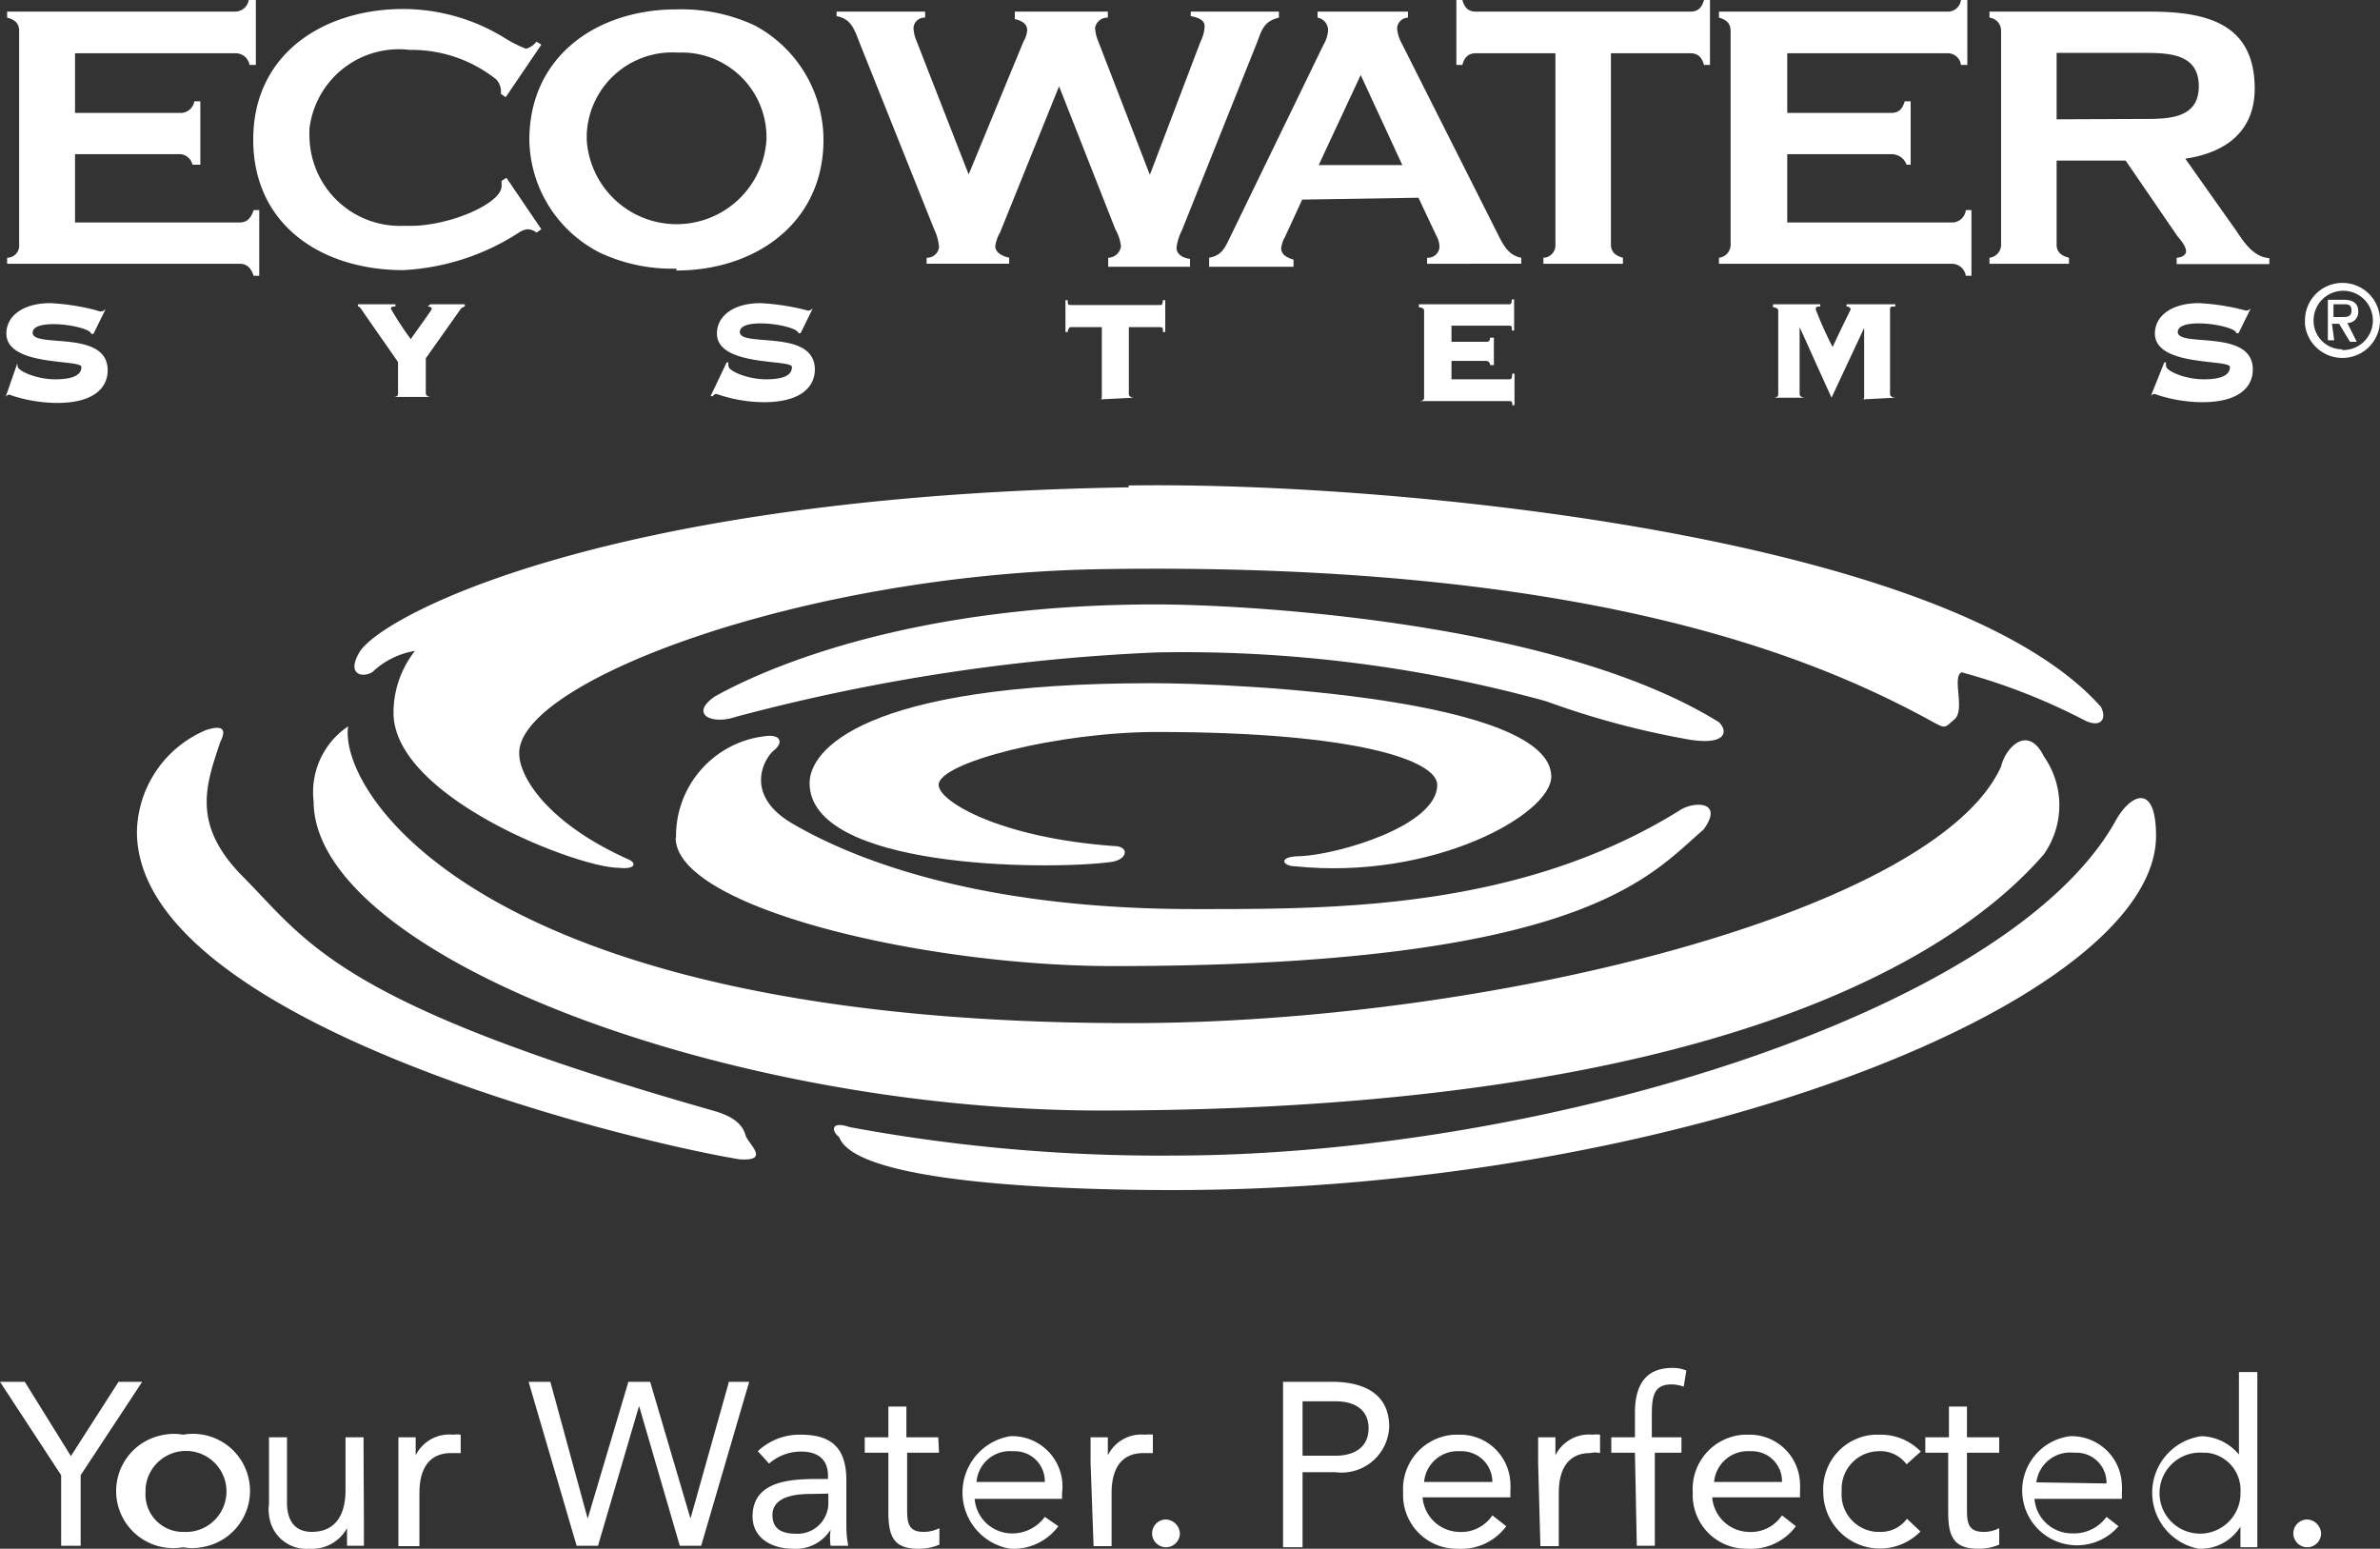
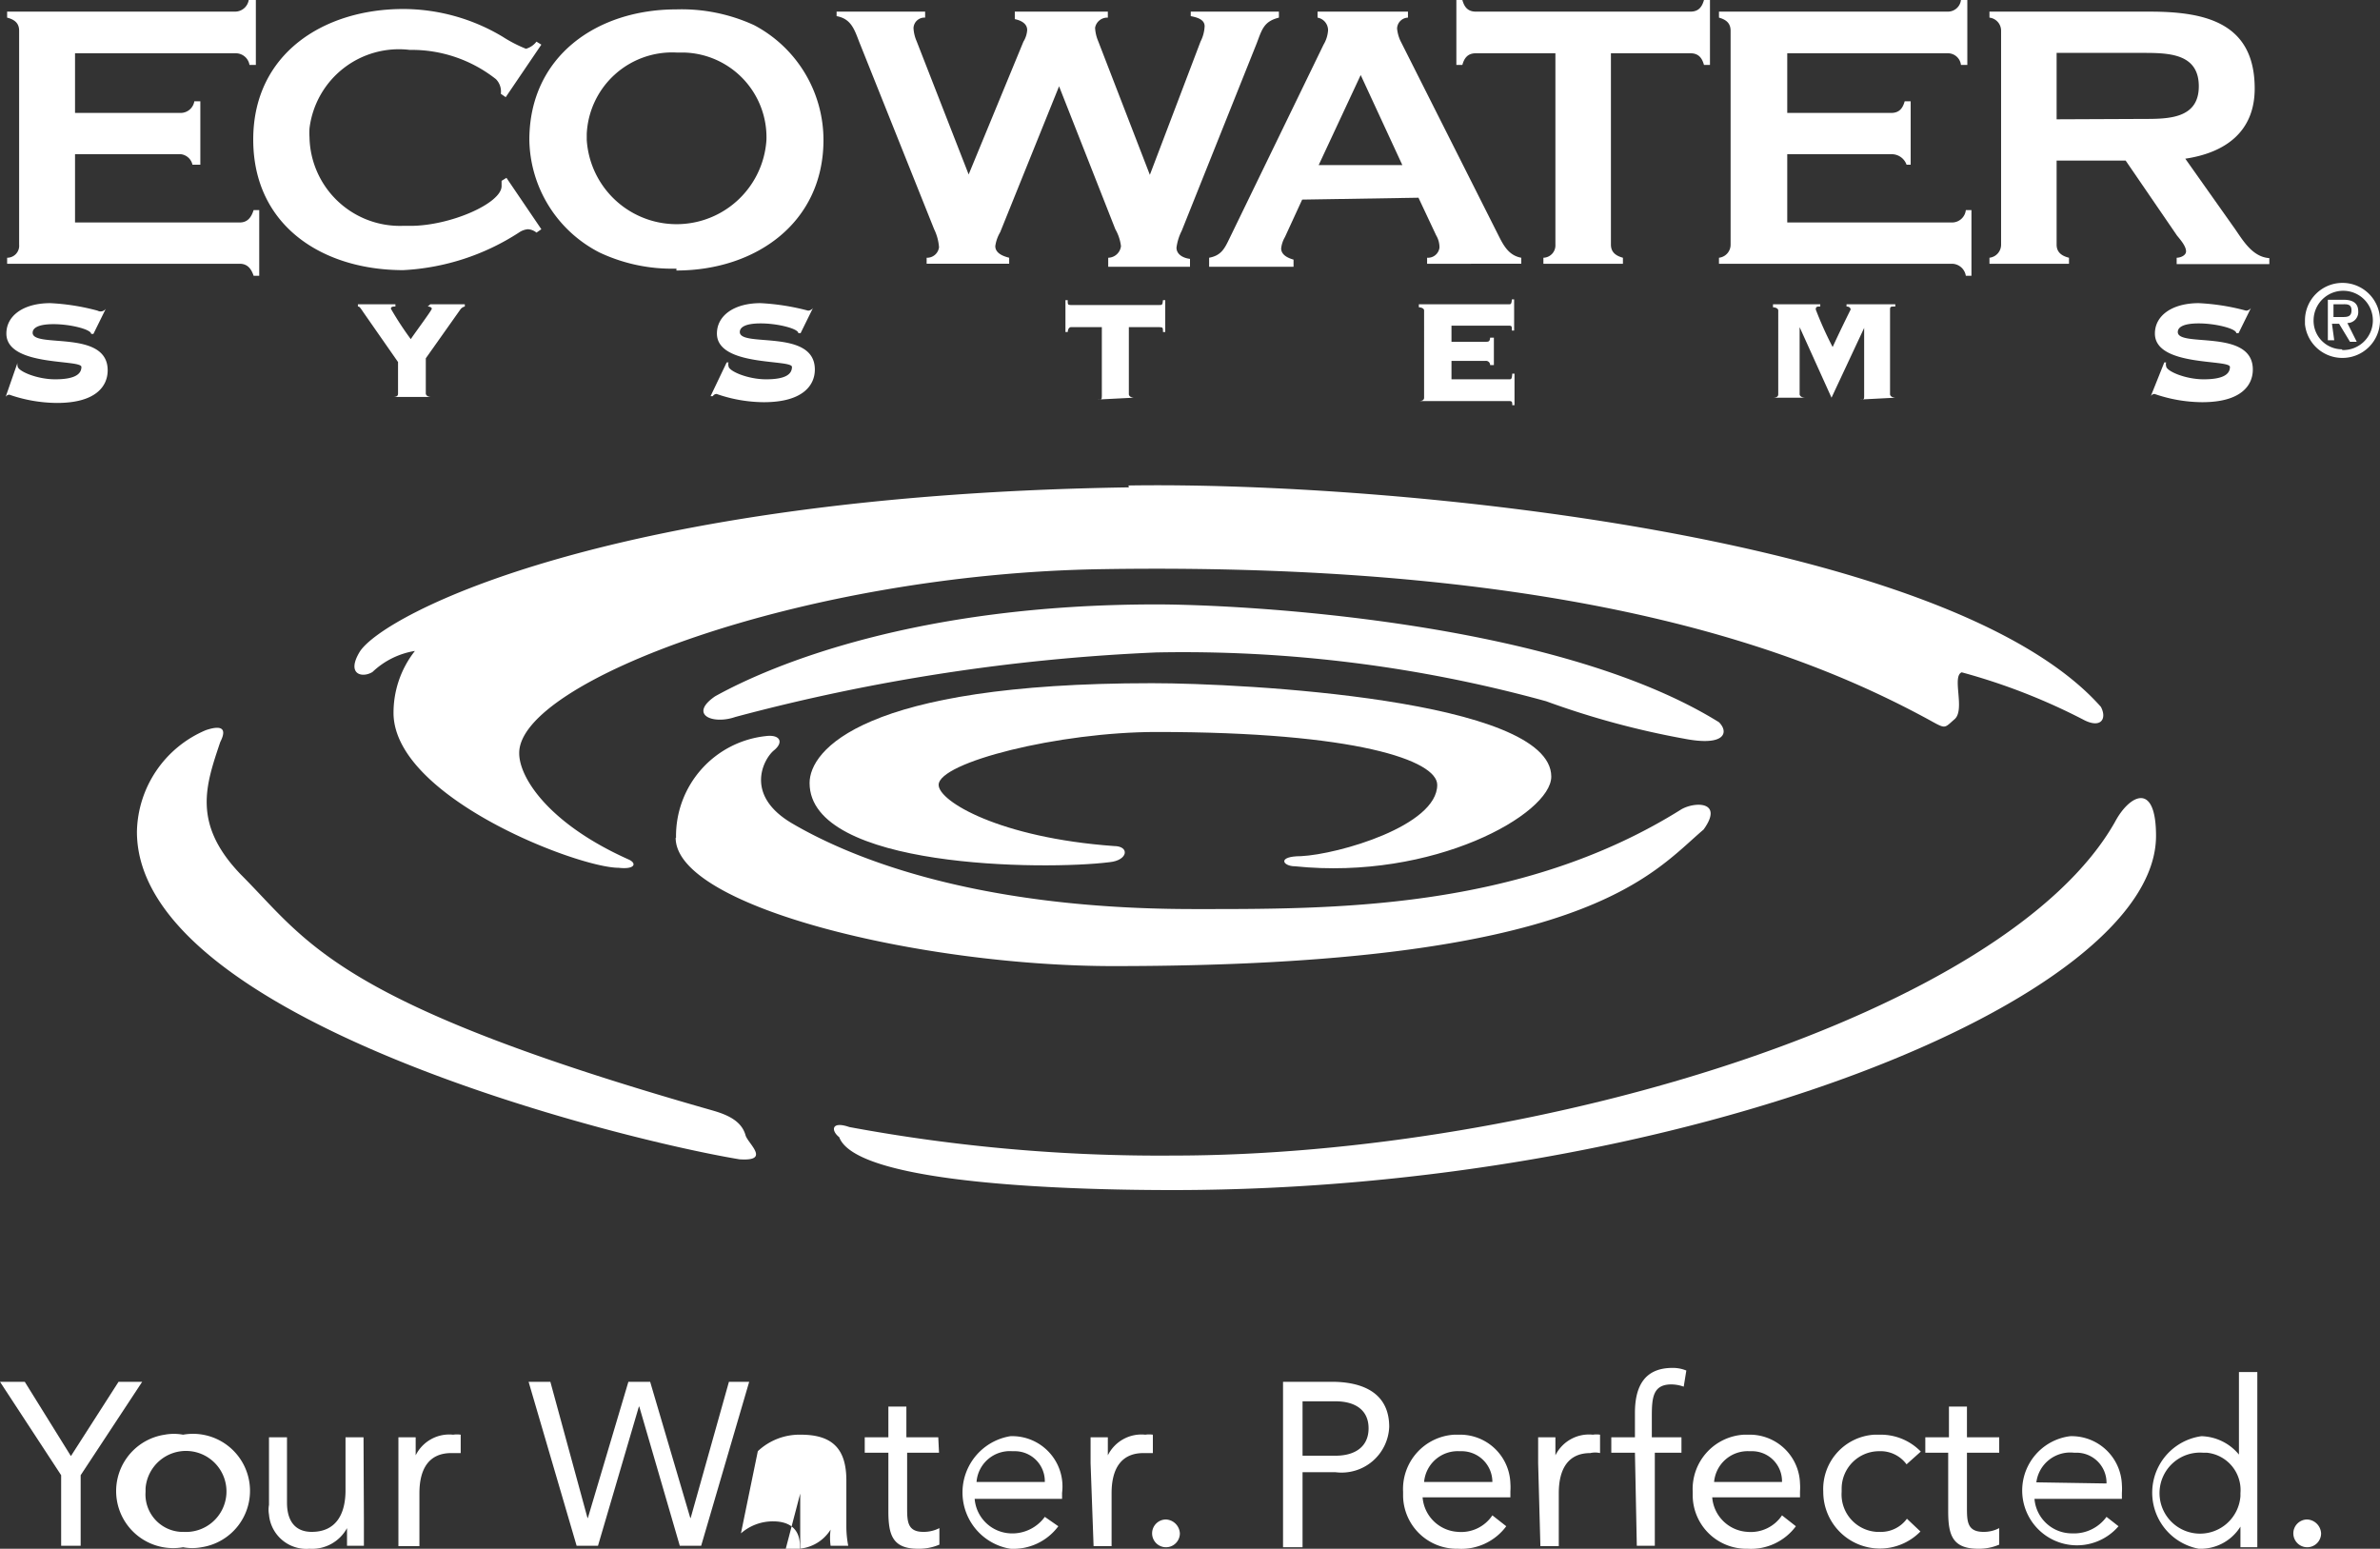
<svg xmlns="http://www.w3.org/2000/svg" id="Layer_1" data-name="Layer 1" viewBox="0 0 63.44 41.28">
  <rect x="0" y="0" width="63.44" height="41.28" fill="#333333" stroke="none" />
  <defs>
    <style>
      .cls-1 {
        fill: #fff;
      }
    </style>
  </defs>
  <title>ecowater-logo-white</title>
  <g id="Layer_1-2" data-name="Layer 1">
    <g>
      <path class="cls-1" d="M6.18,7.82h4.39c.21,0,.31-.14.37-.33h.15V9.24h-.15c-.06-.18-.16-.32-.37-.32H4.37V8.76a.32.32,0,0,0,.32-.35V2.71c0-.21-.13-.3-.32-.35V2.2h6.08a.37.37,0,0,0,.36-.31H11V3.62h-.17a.37.37,0,0,0-.36-.31H6.18V4.9H9a.37.37,0,0,0,.36-.31h.16V6.28H9.31A.36.36,0,0,0,9,6H6.18" transform="translate(-4.18 -1.89)" />
      <path class="cls-1" d="M18.61,8l-.13.09A.39.39,0,0,0,18.25,8a.5.5,0,0,0-.24.09,6.25,6.25,0,0,1-3.08,1c-2.15,0-4-1.18-4-3.48s1.89-3.48,4-3.48a5.17,5.17,0,0,1,2.65.74,3.64,3.64,0,0,0,.62.32A.54.54,0,0,0,18.48,3l.13.08-.95,1.4-.13-.09A.47.47,0,0,0,17.4,4a3.62,3.62,0,0,0-2.3-.78,2.4,2.4,0,0,0-2.67,2.09,1.94,1.94,0,0,0,0,.24,2.41,2.41,0,0,0,2.47,2.36h.22c1.06,0,2.43-.6,2.43-1.06V6.71l.13-.08" transform="translate(-4.18 -1.89)" />
      <path class="cls-1" d="M22.21,9.05a4.53,4.53,0,0,1-2.05-.43,3.43,3.43,0,0,1-1.87-3c0-2.23,1.8-3.48,3.92-3.48a4.63,4.63,0,0,1,2.07.42,3.46,3.46,0,0,1,1.85,3.06c0,2.21-1.81,3.48-3.92,3.48m0-5.81a2.28,2.28,0,0,0-2.39,2.17v.16a2.4,2.4,0,0,0,4.79,0A2.26,2.26,0,0,0,22.4,3.29h-.19" transform="translate(-4.18 -1.89)" />
      <path class="cls-1" d="M30.84,8.08a1,1,0,0,0-.13.37c0,.19.21.27.37.31v.16h-2.2V8.76a.32.32,0,0,0,.33-.28A1.32,1.32,0,0,0,29.08,8l-2-5c-.13-.34-.22-.61-.6-.68V2.2h2.36v.16a.29.29,0,0,0-.31.28,1,1,0,0,0,.08.34L30,6.54,31.46,3a.67.67,0,0,0,.1-.31c0-.18-.18-.26-.33-.29V2.2h2.48v.16a.33.33,0,0,0-.34.27,1.05,1.05,0,0,0,.08.35l1.38,3.57L36.18,3a1,1,0,0,0,.11-.41c0-.19-.22-.24-.37-.27V2.2h2.35v.16c-.4.1-.45.31-.59.68l-2,5a1.39,1.39,0,0,0-.14.45h0c0,.19.19.28.36.3V9H33.72V8.76a.35.35,0,0,0,.34-.31A1.2,1.2,0,0,0,33.91,8l-1.5-3.81" transform="translate(-4.18 -1.89)" />
      <path class="cls-1" d="M38.89,7.21l-.46,1a.76.76,0,0,0-.1.3c0,.18.19.26.33.3V9H36.41V8.76c.32-.06.41-.24.54-.51l2.51-5.17a.85.85,0,0,0,.12-.38.34.34,0,0,0-.28-.34V2.2h2.41v.16a.3.3,0,0,0-.29.29,1,1,0,0,0,.09.33l2.61,5.18c.14.28.28.54.61.6v.16H42.22V8.76a.31.31,0,0,0,.33-.27.63.63,0,0,0-.09-.33l-.47-1M40.45,3.89l-1.12,2.4h2.23Z" transform="translate(-4.18 -1.89)" />
      <path class="cls-1" d="M47.12,8.41c0,.21.14.3.32.35v.16H45.32V8.76a.33.33,0,0,0,.32-.35V3.31H43.52c-.22,0-.31.13-.36.31H43V1.89h.16c.05.18.14.31.36.31h5.72c.22,0,.31-.13.36-.31h.16V3.62H49.6c-.05-.18-.14-.31-.36-.31H47.12" transform="translate(-4.18 -1.89)" />
      <path class="cls-1" d="M51.82,7.82h4.39a.37.37,0,0,0,.37-.33h.15V9.24h-.15a.38.38,0,0,0-.37-.32H50V8.76a.35.35,0,0,0,.31-.35V2.71c0-.21-.13-.3-.31-.35V2.2h6.1a.35.35,0,0,0,.35-.31h.17V3.62h-.17a.35.35,0,0,0-.35-.31H51.82V4.9h2.77c.22,0,.31-.13.36-.31h.16V6.28H55A.42.42,0,0,0,54.59,6H51.82" transform="translate(-4.18 -1.89)" />
      <path class="cls-1" d="M59,8.41c0,.2.13.3.33.35v.16H57.21V8.76a.35.35,0,0,0,.31-.35V2.71a.35.35,0,0,0-.31-.35V2.2h4.27c1.46,0,2.8.28,2.8,2.05,0,1.15-.78,1.71-1.85,1.87L63.76,8c.22.32.47.74.91.77v.16H62.2V8.76c.1,0,.25-.06.25-.17h0c0-.14-.15-.31-.24-.42l-1.37-2H59m2.31-1.11c.66,0,1.48,0,1.48-.87S62,3.3,61.31,3.3H59V5.07Z" transform="translate(-4.18 -1.89)" />
      <path class="cls-1" d="M4.65,11.55h0a.17.17,0,0,0,0,.1c0,.13.51.35,1,.35s.7-.12.7-.33-2,0-2-.89c0-.48.46-.81,1.17-.81a5.91,5.91,0,0,1,1.26.2A.17.17,0,0,0,7,10.12H7l-.33.67H6.61c0-.12-.55-.26-1-.26s-.56.12-.56.23c0,.42,2-.1,2,1,0,.42-.31.87-1.35.87a3.94,3.94,0,0,1-1.27-.22.12.12,0,0,0-.1.06h0" transform="translate(-4.18 -1.89)" />
      <path class="cls-1" d="M15.65,10h.92v.06a.2.2,0,0,0-.12.08l-.92,1.3v.94s0,.08.13.09h-1c.12,0,.13-.05.13-.09v-.84l-.92-1.32c-.1-.15-.11-.16-.15-.16V10h1v.06c-.06,0-.12,0-.12.06a8.55,8.55,0,0,0,.53.81c.06-.1.56-.77.56-.81s-.06-.06-.11-.06" transform="translate(-4.18 -1.89)" />
      <path class="cls-1" d="M23.55,11.55h.05a.17.17,0,0,0,0,.1c0,.13.51.35,1,.35s.69-.12.69-.33-2,0-2-.89c0-.48.46-.81,1.16-.81a6.11,6.11,0,0,1,1.27.2.17.17,0,0,0,.13-.07h0l-.33.67h-.06c0-.12-.55-.26-1-.26s-.56.12-.56.23c0,.42,2-.1,2,1,0,.42-.32.87-1.36.87a3.88,3.88,0,0,1-1.26-.22.12.12,0,0,0-.1.06h-.06" transform="translate(-4.18 -1.89)" />
      <path class="cls-1" d="M33.42,12.54h0c.12,0,.13,0,.13-.09V10.61h-.83s-.07,0-.08.13h-.06V9.89h.06c0,.11,0,.13.08.13h2.37c.06,0,.08,0,.09-.13h.06v.85h-.06c0-.11,0-.13-.09-.13h-.82V12.4s0,.08.13.09h0" transform="translate(-4.18 -1.89)" />
      <path class="cls-1" d="M44,11.62h-.1a.11.11,0,0,0-.13-.11h-.9V12h1.54c.05,0,.07,0,.08-.15h.06v.84h-.06c0-.08,0-.11-.08-.11H42c.12,0,.14-.05.14-.09V10.16s0-.07-.14-.08V10h2.4c.05,0,.07,0,.08-.13h.06v.83h-.06c0-.11,0-.13-.08-.13H42.87V11h.89c.1,0,.13,0,.14-.11H44" transform="translate(-4.18 -1.89)" />
      <path class="cls-1" d="M53.74,12.54h0c.12,0,.13,0,.13-.09V10.63h0L53,12.49l-.85-1.88h0V12.4s0,.08.14.09h-.85c.12,0,.14-.05.14-.09V10.16s0-.07-.14-.08V10H52.7v.06c-.08,0-.12,0-.12.08a9.66,9.66,0,0,0,.45,1c.22-.48.48-1,.48-1s0-.08-.11-.08V10h1.3v.06c-.12,0-.14,0-.14.08V12.4s0,.08.14.09h0" transform="translate(-4.18 -1.89)" />
      <path class="cls-1" d="M61.87,11.55h.05a.17.17,0,0,0,0,.1c0,.13.51.35,1,.35s.7-.12.7-.33-2,0-2-.89c0-.48.46-.81,1.17-.81a5.91,5.91,0,0,1,1.26.2.17.17,0,0,0,.13-.07h0l-.33.67h-.06c0-.12-.55-.26-1-.26s-.56.12-.56.23c0,.42,2-.1,2,1,0,.42-.31.87-1.35.87a3.94,3.94,0,0,1-1.27-.22.12.12,0,0,0-.1.06h0" transform="translate(-4.18 -1.89)" />
      <path class="cls-1" d="M34.26,14.83c7.11-.11,21.89,1.35,25.92,5.9.17.32,0,.6-.49.33a16.39,16.39,0,0,0-3.22-1.25c-.27.11.1,1-.19,1.25s-.22.27-.71,0c-3.12-1.69-9.18-4.2-22-4-8,.12-15.58,3-15.55,4.91,0,.65.79,1.88,2.92,2.83.22.1.17.27-.27.22-1.08,0-5.94-1.86-6-4.09a2.66,2.66,0,0,1,.57-1.69,2.13,2.13,0,0,0-1.13.56c-.27.17-.71.07-.34-.54.64-1,6.72-4.17,20.5-4.38" transform="translate(-4.18 -1.89)" />
      <path class="cls-1" d="M35,18c2.28,0,10.64.43,15,3.14.27.27.16.65-.92.44a22.35,22.35,0,0,1-3.69-1A36.43,36.43,0,0,0,35,19.28,52,52,0,0,0,23.78,21c-.6.21-1.25-.06-.54-.55C24.75,19.61,28.61,18,35,18" transform="translate(-4.18 -1.89)" />
      <path class="cls-1" d="M34.9,20.1c2.39,0,10.63.43,10.63,2.49,0,1-3.14,2.77-6.83,2.39-.33,0-.49-.27.16-.27,1-.05,3.63-.81,3.63-1.9,0-.65-2.16-1.41-7.48-1.41-2.61,0-5.81.81-5.81,1.41,0,.44,1.63,1.41,4.67,1.63.43,0,.38.38-.11.43-1.74.22-8,.17-8-2.11,0-.87,1.41-2.66,9.11-2.66" transform="translate(-4.18 -1.89)" />
      <path class="cls-1" d="M22.2,24.22a2.68,2.68,0,0,1,2.39-2.71c.38-.05.49.16.22.38s-.81,1.19.49,1.95,4.55,2.28,10.7,2.28c3.63,0,8.68.05,13-2.66.37-.21,1.13-.21.59.54-1.41,1.2-3.14,3.64-15.73,3.64-5.1,0-11.67-1.57-11.67-3.42" transform="translate(-4.18 -1.89)" />
-       <path class="cls-1" d="M34.3,29.16c9.71,0,21.49-3,23.22-6.84.11-.49.71-1.14,1.14-.27a2.27,2.27,0,0,1,0,2.61c-2.44,2.82-9,6.83-25.12,6.83-10.09,0-21-4.18-21-8.24a2.11,2.11,0,0,1,.92-2C13.2,23,17,29.16,34.3,29.16" transform="translate(-4.18 -1.89)" />
      <path class="cls-1" d="M9.67,21.35c.33-.11.6-.11.38.32-.38,1.14-.76,2.17.55,3.53,1.79,1.79,2.49,3.42,12.58,6.29.38.11.76.27.87.65.05.22.7.71-.16.65-3.26-.54-16.06-3.74-16.06-8.73a3,3,0,0,1,1.84-2.71" transform="translate(-4.18 -1.89)" />
      <path class="cls-1" d="M26.55,32.2c-.22-.17-.22-.44.27-.27a45.3,45.3,0,0,0,8.62.76c9.82,0,22.25-3.8,25.12-8.9.38-.71,1.09-1.09,1.09.38,0,4.34-12.59,9.44-26.21,9.44-2.28,0-8.41-.11-8.89-1.41" transform="translate(-4.18 -1.89)" />
      <path class="cls-1" d="M65.62,10.43a1,1,0,1,1,1,1,1,1,0,0,1-1-.9v-.1m1,.79a.79.79,0,1,0-.77-.81v0a.76.76,0,0,0,.75.79h0m-.2-.24h-.17V9.88h.42c.26,0,.39.1.39.31a.29.29,0,0,1-.29.31h0L67,11h-.18l-.29-.48h-.19Zm.2-.62c.14,0,.26,0,.26-.18S66.72,10,66.6,10h-.22v.34Z" transform="translate(-4.18 -1.89)" />
      <polyline class="cls-1" points="1.63 39.32 0 36.83 0.66 36.83 1.89 38.81 3.16 36.83 3.79 36.83 2.15 39.32 2.15 41.2 1.63 41.2" />
      <path class="cls-1" d="M9.06,40.13a1.52,1.52,0,1,1,.49,3,1.35,1.35,0,0,1-.49,0,1.52,1.52,0,1,1-.49-3,1.35,1.35,0,0,1,.49,0m0,2.59a1.08,1.08,0,1,0-1-1.16v.09A1,1,0,0,0,9,42.72h.07" transform="translate(-4.18 -1.89)" />
      <path class="cls-1" d="M13.88,42.41v.68h-.45v-.47h0a1.06,1.06,0,0,1-1,.55,1,1,0,0,1-1.08-.91.76.76,0,0,1,0-.26V40.2h.48v1.74c0,.48.21.78.66.78.63,0,.9-.45.9-1.11V40.2h.48" transform="translate(-4.18 -1.89)" />
      <path class="cls-1" d="M14.8,40.89V40.2h.46v.48h0a1,1,0,0,1,1-.55.67.67,0,0,1,.2,0v.49h-.25c-.59,0-.85.41-.85,1.07V43.1H14.8" transform="translate(-4.18 -1.89)" />
      <polyline class="cls-1" points="14.09 36.83 14.67 36.83 15.66 40.46 15.67 40.46 16.75 36.83 17.33 36.83 18.4 40.46 18.41 40.46 19.43 36.83 19.97 36.83 18.69 41.2 18.12 41.2 17.04 37.49 17.03 37.49 15.94 41.2 15.37 41.2" />
-       <path class="cls-1" d="M24.38,40.57a1.62,1.62,0,0,1,1.15-.44c.86,0,1.21.4,1.21,1.22v1.24a2.73,2.73,0,0,0,.05.5h-.47a1.55,1.55,0,0,1,0-.43h0a1.09,1.09,0,0,1-1,.51c-.59,0-1.08-.3-1.08-.86,0-1,1.12-1,1.83-1h.18v-.09c0-.42-.26-.64-.71-.64a1.29,1.29,0,0,0-.86.32m1.09.81c-.61,0-1,.17-1,.56s.27.5.64.5a.82.82,0,0,0,.85-.79V41.7Z" transform="translate(-4.18 -1.89)" />
+       <path class="cls-1" d="M24.38,40.57a1.62,1.62,0,0,1,1.15-.44c.86,0,1.21.4,1.21,1.22v1.24a2.73,2.73,0,0,0,.05.5h-.47a1.55,1.55,0,0,1,0-.43h0a1.09,1.09,0,0,1-1,.51h.18v-.09c0-.42-.26-.64-.71-.64a1.29,1.29,0,0,0-.86.32m1.09.81c-.61,0-1,.17-1,.56s.27.5.64.5a.82.82,0,0,0,.85-.79V41.7Z" transform="translate(-4.18 -1.89)" />
      <path class="cls-1" d="M29.21,40.61h-.85v1.45c0,.37,0,.66.43.66a.91.91,0,0,0,.43-.1v.44a1.38,1.38,0,0,1-.57.11c-.68,0-.79-.37-.79-1V40.61h-.63V40.2h.63v-.82h.48v.82h.85" transform="translate(-4.18 -1.89)" />
      <path class="cls-1" d="M32.39,42.57a1.49,1.49,0,0,1-1.28.6,1.52,1.52,0,0,1,0-3,1.34,1.34,0,0,1,1.38,1.51v.16H30.16a1,1,0,0,0,.95.92,1.07,1.07,0,0,0,.92-.44m0-.93a.8.8,0,0,0-.8-.82h-.07a.89.89,0,0,0-.95.82Z" transform="translate(-4.18 -1.89)" />
      <path class="cls-1" d="M33.25,40.89V40.2h.46v.48h0a1,1,0,0,1,1-.55.67.67,0,0,1,.2,0v.49h-.25c-.59,0-.85.41-.85,1.07V43.1h-.48" transform="translate(-4.18 -1.89)" />
      <path class="cls-1" d="M35.63,42.76a.37.37,0,1,1-.37-.37.39.39,0,0,1,.37.37" transform="translate(-4.18 -1.89)" />
      <path class="cls-1" d="M38.38,38.72h1.3c.8,0,1.53.28,1.53,1.2a1.27,1.27,0,0,1-1.43,1.21H38.9v2h-.52m.52-2.44h.88c.52,0,.88-.24.88-.73s-.36-.72-.88-.72H38.9Z" transform="translate(-4.18 -1.89)" />
      <path class="cls-1" d="M44.33,42.57a1.49,1.49,0,0,1-1.29.6,1.43,1.43,0,0,1-1.46-1.4v-.12a1.45,1.45,0,0,1,1.36-1.52h.12a1.34,1.34,0,0,1,1.38,1.3,1.48,1.48,0,0,1,0,.21v.16H42.1a1,1,0,0,0,.94.92,1,1,0,0,0,.92-.44m0-.89a.82.82,0,0,0-.82-.82h-.06a.9.9,0,0,0-.94.82Z" transform="translate(-4.18 -1.89)" />
      <path class="cls-1" d="M45.18,40.89V40.2h.46v.48h0a1,1,0,0,1,1-.55.61.61,0,0,1,.19,0v.49a.57.57,0,0,0-.26,0c-.58,0-.84.41-.84,1.07V43.1h-.49" transform="translate(-4.18 -1.89)" />
      <path class="cls-1" d="M47.76,40.61h-.63V40.2h.63v-.65c0-.7.25-1.2,1-1.2a.94.94,0,0,1,.37.07l-.07.43a1,1,0,0,0-.33-.06c-.5,0-.52.37-.52.87v.54H49v.41h-.71v2.48h-.48" transform="translate(-4.18 -1.89)" />
      <path class="cls-1" d="M52.05,42.57a1.49,1.49,0,0,1-1.29.6,1.43,1.43,0,0,1-1.46-1.4v-.12a1.45,1.45,0,0,1,1.36-1.52h.12a1.34,1.34,0,0,1,1.38,1.3,1.48,1.48,0,0,1,0,.21v.16H49.82a1,1,0,0,0,.94.92,1,1,0,0,0,.92-.44m0-.89a.8.8,0,0,0-.78-.82h-.09a.9.9,0,0,0-.94.82Z" transform="translate(-4.18 -1.89)" />
      <path class="cls-1" d="M55,40.92a.86.86,0,0,0-.73-.35,1,1,0,0,0-1,1v.08a1,1,0,0,0,.93,1.07h.07a.86.86,0,0,0,.74-.35l.36.34a1.51,1.51,0,0,1-2.59-1.06,1.45,1.45,0,0,1,1.36-1.52h.13a1.49,1.49,0,0,1,1.11.45" transform="translate(-4.18 -1.89)" />
      <path class="cls-1" d="M57.47,40.61h-.86v1.45c0,.37,0,.66.44.66a.87.87,0,0,0,.42-.1v.44a1.36,1.36,0,0,1-.56.11c-.69,0-.8-.37-.8-1V40.61H55.5V40.2h.63v-.82h.48v.82h.86" transform="translate(-4.18 -1.89)" />
      <path class="cls-1" d="M60.65,42.57a1.46,1.46,0,1,1-1.29-2.4,1.34,1.34,0,0,1,1.38,1.3,1.48,1.48,0,0,1,0,.21v.16H58.41a1,1,0,0,0,1,.92,1.07,1.07,0,0,0,.92-.44m0-.89a.8.8,0,0,0-.8-.82h-.07a.91.91,0,0,0-1,.79v0Z" transform="translate(-4.18 -1.89)" />
      <path class="cls-1" d="M63.9,42.58h0a1.25,1.25,0,0,1-1.11.59,1.52,1.52,0,0,1,.07-3,1.34,1.34,0,0,1,1,.49h0v-2.2h.49v4.67H63.9m-1-2.52a1.08,1.08,0,1,0,1,1.16v-.08A1,1,0,0,0,63,40.61H62.9" transform="translate(-4.18 -1.89)" />
      <path class="cls-1" d="M66.05,42.76a.37.37,0,1,1-.37-.37.39.39,0,0,1,.37.37" transform="translate(-4.18 -1.89)" />
    </g>
  </g>
</svg>